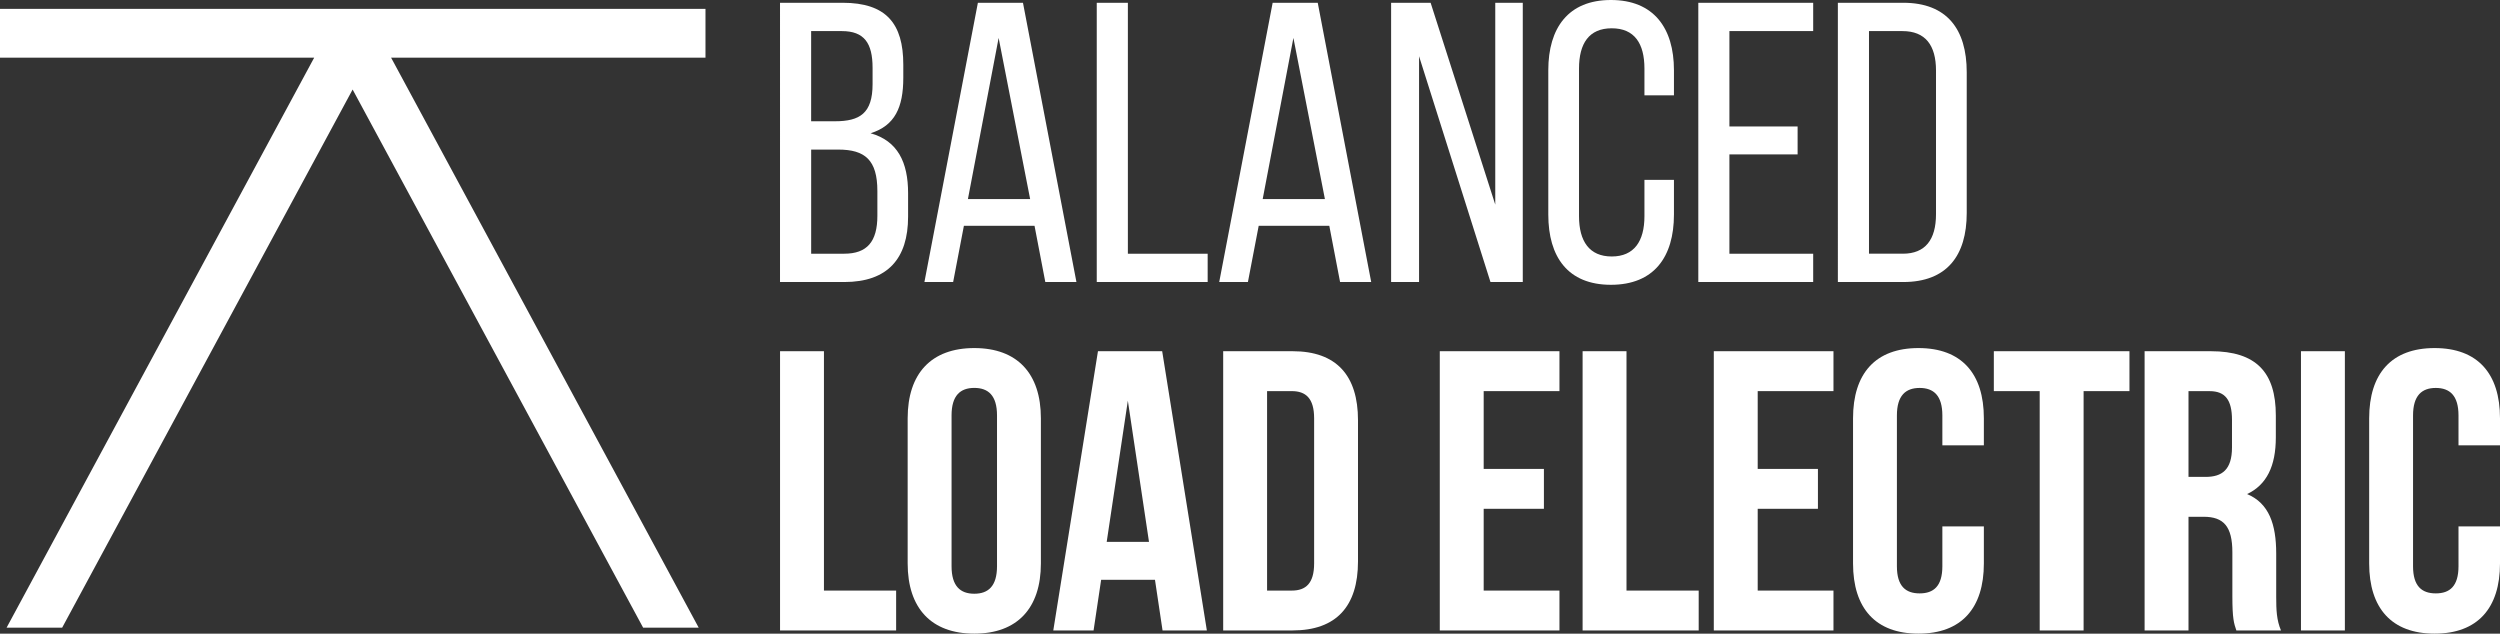
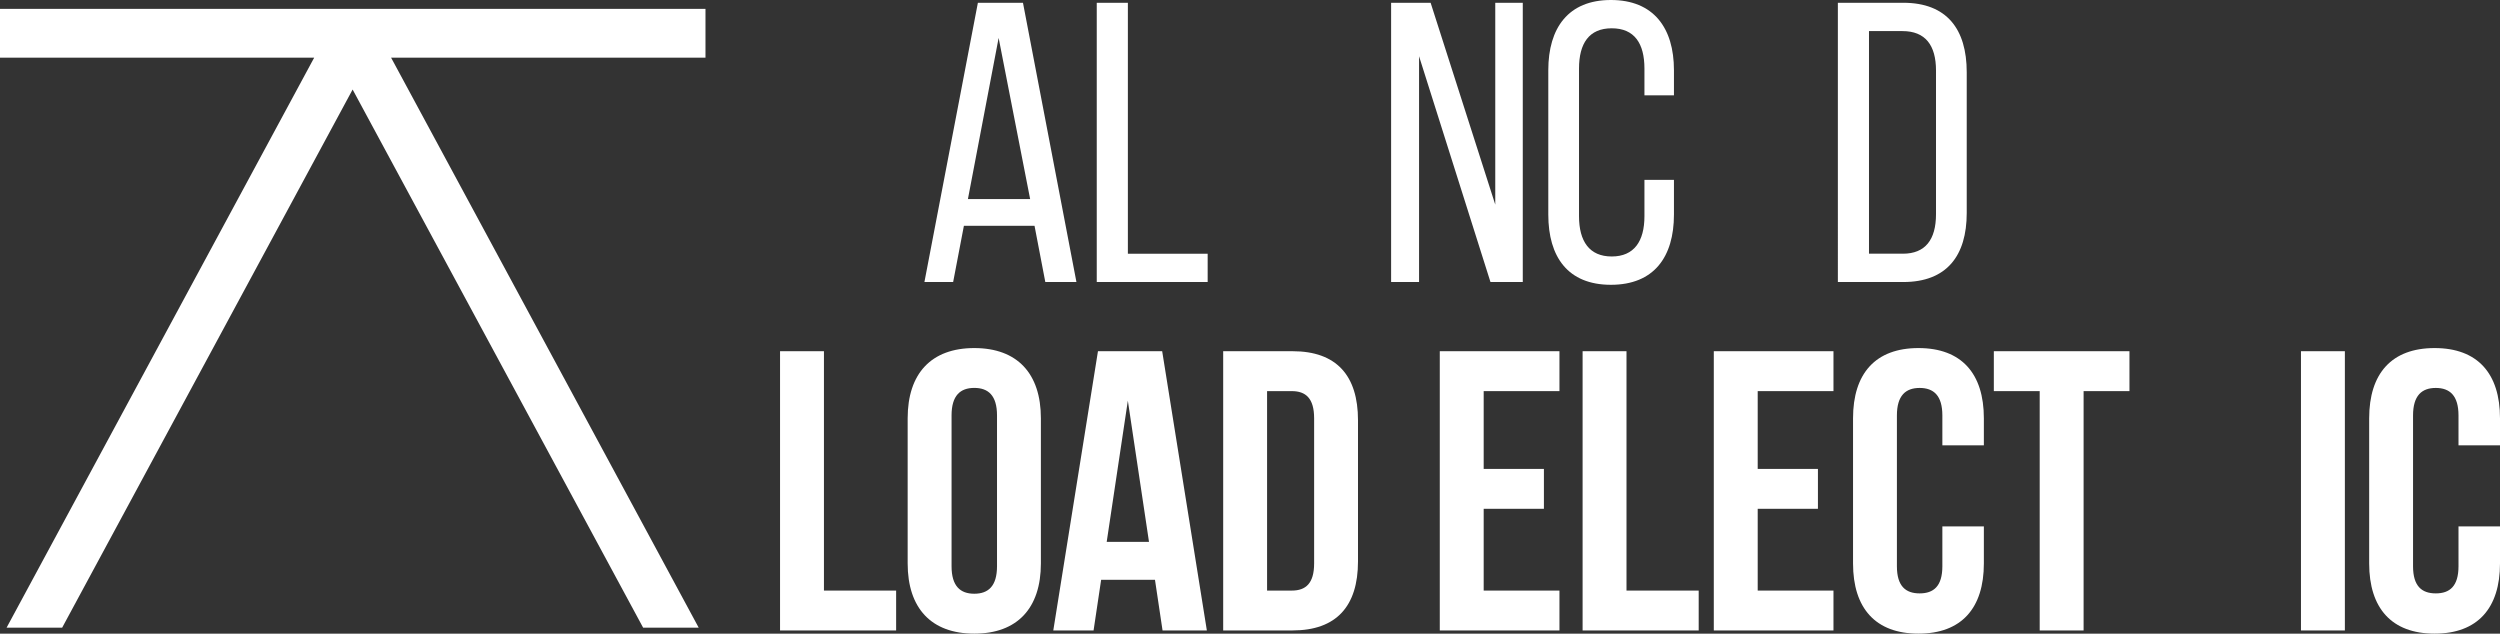
<svg xmlns="http://www.w3.org/2000/svg" id="Layer_1" data-name="Layer 1" viewBox="0 0 865.08 219.26">
  <rect x="0" y="0" width="865.08" height="219.26" fill="#333333" stroke="none" />
  <defs>
    <style>
      .cls-1 {
        fill: #fff;
      }
    </style>
  </defs>
  <polygon class="cls-1" points="244.12 19.95 135.33 19.95 241.77 217.19 222.54 217.19 122.02 30.98 21.51 217.19 2.28 217.19 108.72 19.95 0 19.95 0 3.06 244.12 3.06 244.12 19.95" />
  <g>
-     <path class="cls-1" d="M291.59.96c15.05,0,20.98,7.18,20.98,21.4v4.56c0,10.21-2.9,16.56-11.32,19.19,9.38,2.62,12.98,10.07,12.98,20.71v8.14c0,14.49-7.04,22.63-22.09,22.63h-22.23V.96h21.67ZM288.96,41.96c8.56,0,12.98-2.76,12.98-12.84v-5.66c0-8.55-2.9-12.7-10.63-12.7h-10.63v31.19h8.28ZM292.14,87.79c7.86,0,11.46-4.14,11.46-13.12v-8.55c0-10.77-4.28-14.36-13.53-14.36h-9.38v36.03h11.46Z" />
    <path class="cls-1" d="M333.54,78.13l-3.72,19.46h-9.94L338.38.96h15.6l18.5,96.63h-10.77l-3.73-19.46h-24.43ZM334.93,68.88h21.53l-10.9-55.76-10.63,55.76Z" />
    <path class="cls-1" d="M379.51,97.59V.96h10.77v86.83h27.61v9.8h-38.37Z" />
-     <path class="cls-1" d="M435.55,78.13l-3.73,19.46h-9.93L440.38.96h15.6l18.5,96.63h-10.77l-3.73-19.46h-24.43ZM436.93,68.88h21.53l-10.9-55.76-10.63,55.76Z" />
    <path class="cls-1" d="M491.03,97.59h-9.66V.96h13.67l22.37,69.85V.96h9.52v96.63h-11.18l-24.71-78.13v78.13Z" />
    <path class="cls-1" d="M579.24,24.29v8.7h-10.21v-9.25c0-8.7-3.45-13.95-11.32-13.95s-11.32,5.25-11.32,13.95v51.07c0,8.69,3.59,13.94,11.32,13.94s11.32-5.25,11.32-13.94v-12.56h10.21v12.01c0,14.64-6.9,24.29-21.81,24.29s-21.67-9.66-21.67-24.29V24.29c0-14.63,6.91-24.29,21.67-24.29s21.81,9.66,21.81,24.29Z" />
-     <path class="cls-1" d="M622.03,43.76v9.66h-23.6v34.37h28.99v9.8h-39.75V.96h39.75v9.8h-28.99v32.99h23.6Z" />
    <path class="cls-1" d="M658.6.96c15.05,0,21.95,9.11,21.95,24.02v48.73c0,14.77-6.9,23.88-21.95,23.88h-22.64V.96h22.64ZM658.46,87.79c7.73,0,11.46-4.83,11.46-13.67V24.43c0-8.83-3.73-13.67-11.6-13.67h-11.59v77.02h11.73Z" />
  </g>
  <g>
    <path class="cls-1" d="M269.92,121.53h15.19v82.83h24.98v13.8h-40.17v-96.63Z" />
    <path class="cls-1" d="M314.08,144.73c0-15.46,8.14-24.29,23.05-24.29s23.05,8.83,23.05,24.29v50.24c0,15.46-8.14,24.29-23.05,24.29s-23.05-8.83-23.05-24.29v-50.24ZM329.27,195.93c0,6.91,3.04,9.52,7.87,9.52s7.86-2.62,7.86-9.52v-52.18c0-6.9-3.03-9.52-7.86-9.52s-7.87,2.62-7.87,9.52v52.18Z" />
    <path class="cls-1" d="M417.6,218.16h-15.32l-2.62-17.53h-18.63l-2.62,17.53h-13.94l15.46-96.63h22.22l15.46,96.63ZM382.96,187.51h14.63l-7.32-48.86-7.32,48.86Z" />
    <path class="cls-1" d="M423.26,121.53h24.02c15.19,0,22.63,8.42,22.63,23.88v48.86c0,15.46-7.45,23.88-22.63,23.88h-24.02v-96.63ZM438.45,135.34v69.02h8.56c4.83,0,7.72-2.49,7.72-9.39v-50.24c0-6.91-2.9-9.39-7.72-9.39h-8.56Z" />
    <path class="cls-1" d="M513.4,162.26h20.84v13.8h-20.84v28.3h26.22v13.8h-41.41v-96.63h41.41v13.81h-26.22v26.92Z" />
    <path class="cls-1" d="M547.63,121.53h15.19v82.83h24.98v13.8h-40.17v-96.63Z" />
    <path class="cls-1" d="M608.22,162.26h20.84v13.8h-20.84v28.3h26.22v13.8h-41.41v-96.63h41.41v13.81h-26.22v26.92Z" />
    <path class="cls-1" d="M686.48,182.13v12.84c0,15.46-7.73,24.29-22.63,24.29s-22.64-8.83-22.64-24.29v-50.24c0-15.46,7.73-24.29,22.64-24.29s22.63,8.83,22.63,24.29v9.38h-14.36v-10.35c0-6.9-3.03-9.52-7.86-9.52s-7.87,2.62-7.87,9.52v52.18c0,6.91,3.04,9.39,7.87,9.39s7.86-2.48,7.86-9.39v-13.8h14.36Z" />
    <path class="cls-1" d="M689.93,121.53h46.93v13.81h-15.87v82.82h-15.19v-82.82h-15.87v-13.81Z" />
-     <path class="cls-1" d="M773.85,218.16c-.83-2.48-1.38-4-1.38-11.87v-15.18c0-8.97-3.04-12.29-9.94-12.29h-5.24v39.34h-15.19v-96.63h22.91c15.73,0,22.5,7.32,22.5,22.23v7.6c0,9.93-3.18,16.42-9.94,19.6,7.59,3.18,10.07,10.49,10.07,20.57v14.91c0,4.69.14,8.14,1.66,11.73h-15.46ZM757.29,135.34v29.68h5.94c5.66,0,9.11-2.48,9.11-10.21v-9.52c0-6.9-2.35-9.94-7.73-9.94h-7.32Z" />
    <path class="cls-1" d="M796.21,121.53h15.19v96.63h-15.19v-96.63Z" />
    <path class="cls-1" d="M865.08,182.13v12.84c0,15.46-7.73,24.29-22.63,24.29s-22.64-8.83-22.64-24.29v-50.24c0-15.46,7.73-24.29,22.64-24.29s22.63,8.83,22.63,24.29v9.38h-14.36v-10.35c0-6.9-3.03-9.52-7.86-9.52s-7.87,2.62-7.87,9.52v52.18c0,6.91,3.04,9.39,7.87,9.39s7.86-2.48,7.86-9.39v-13.8h14.36Z" />
  </g>
</svg>